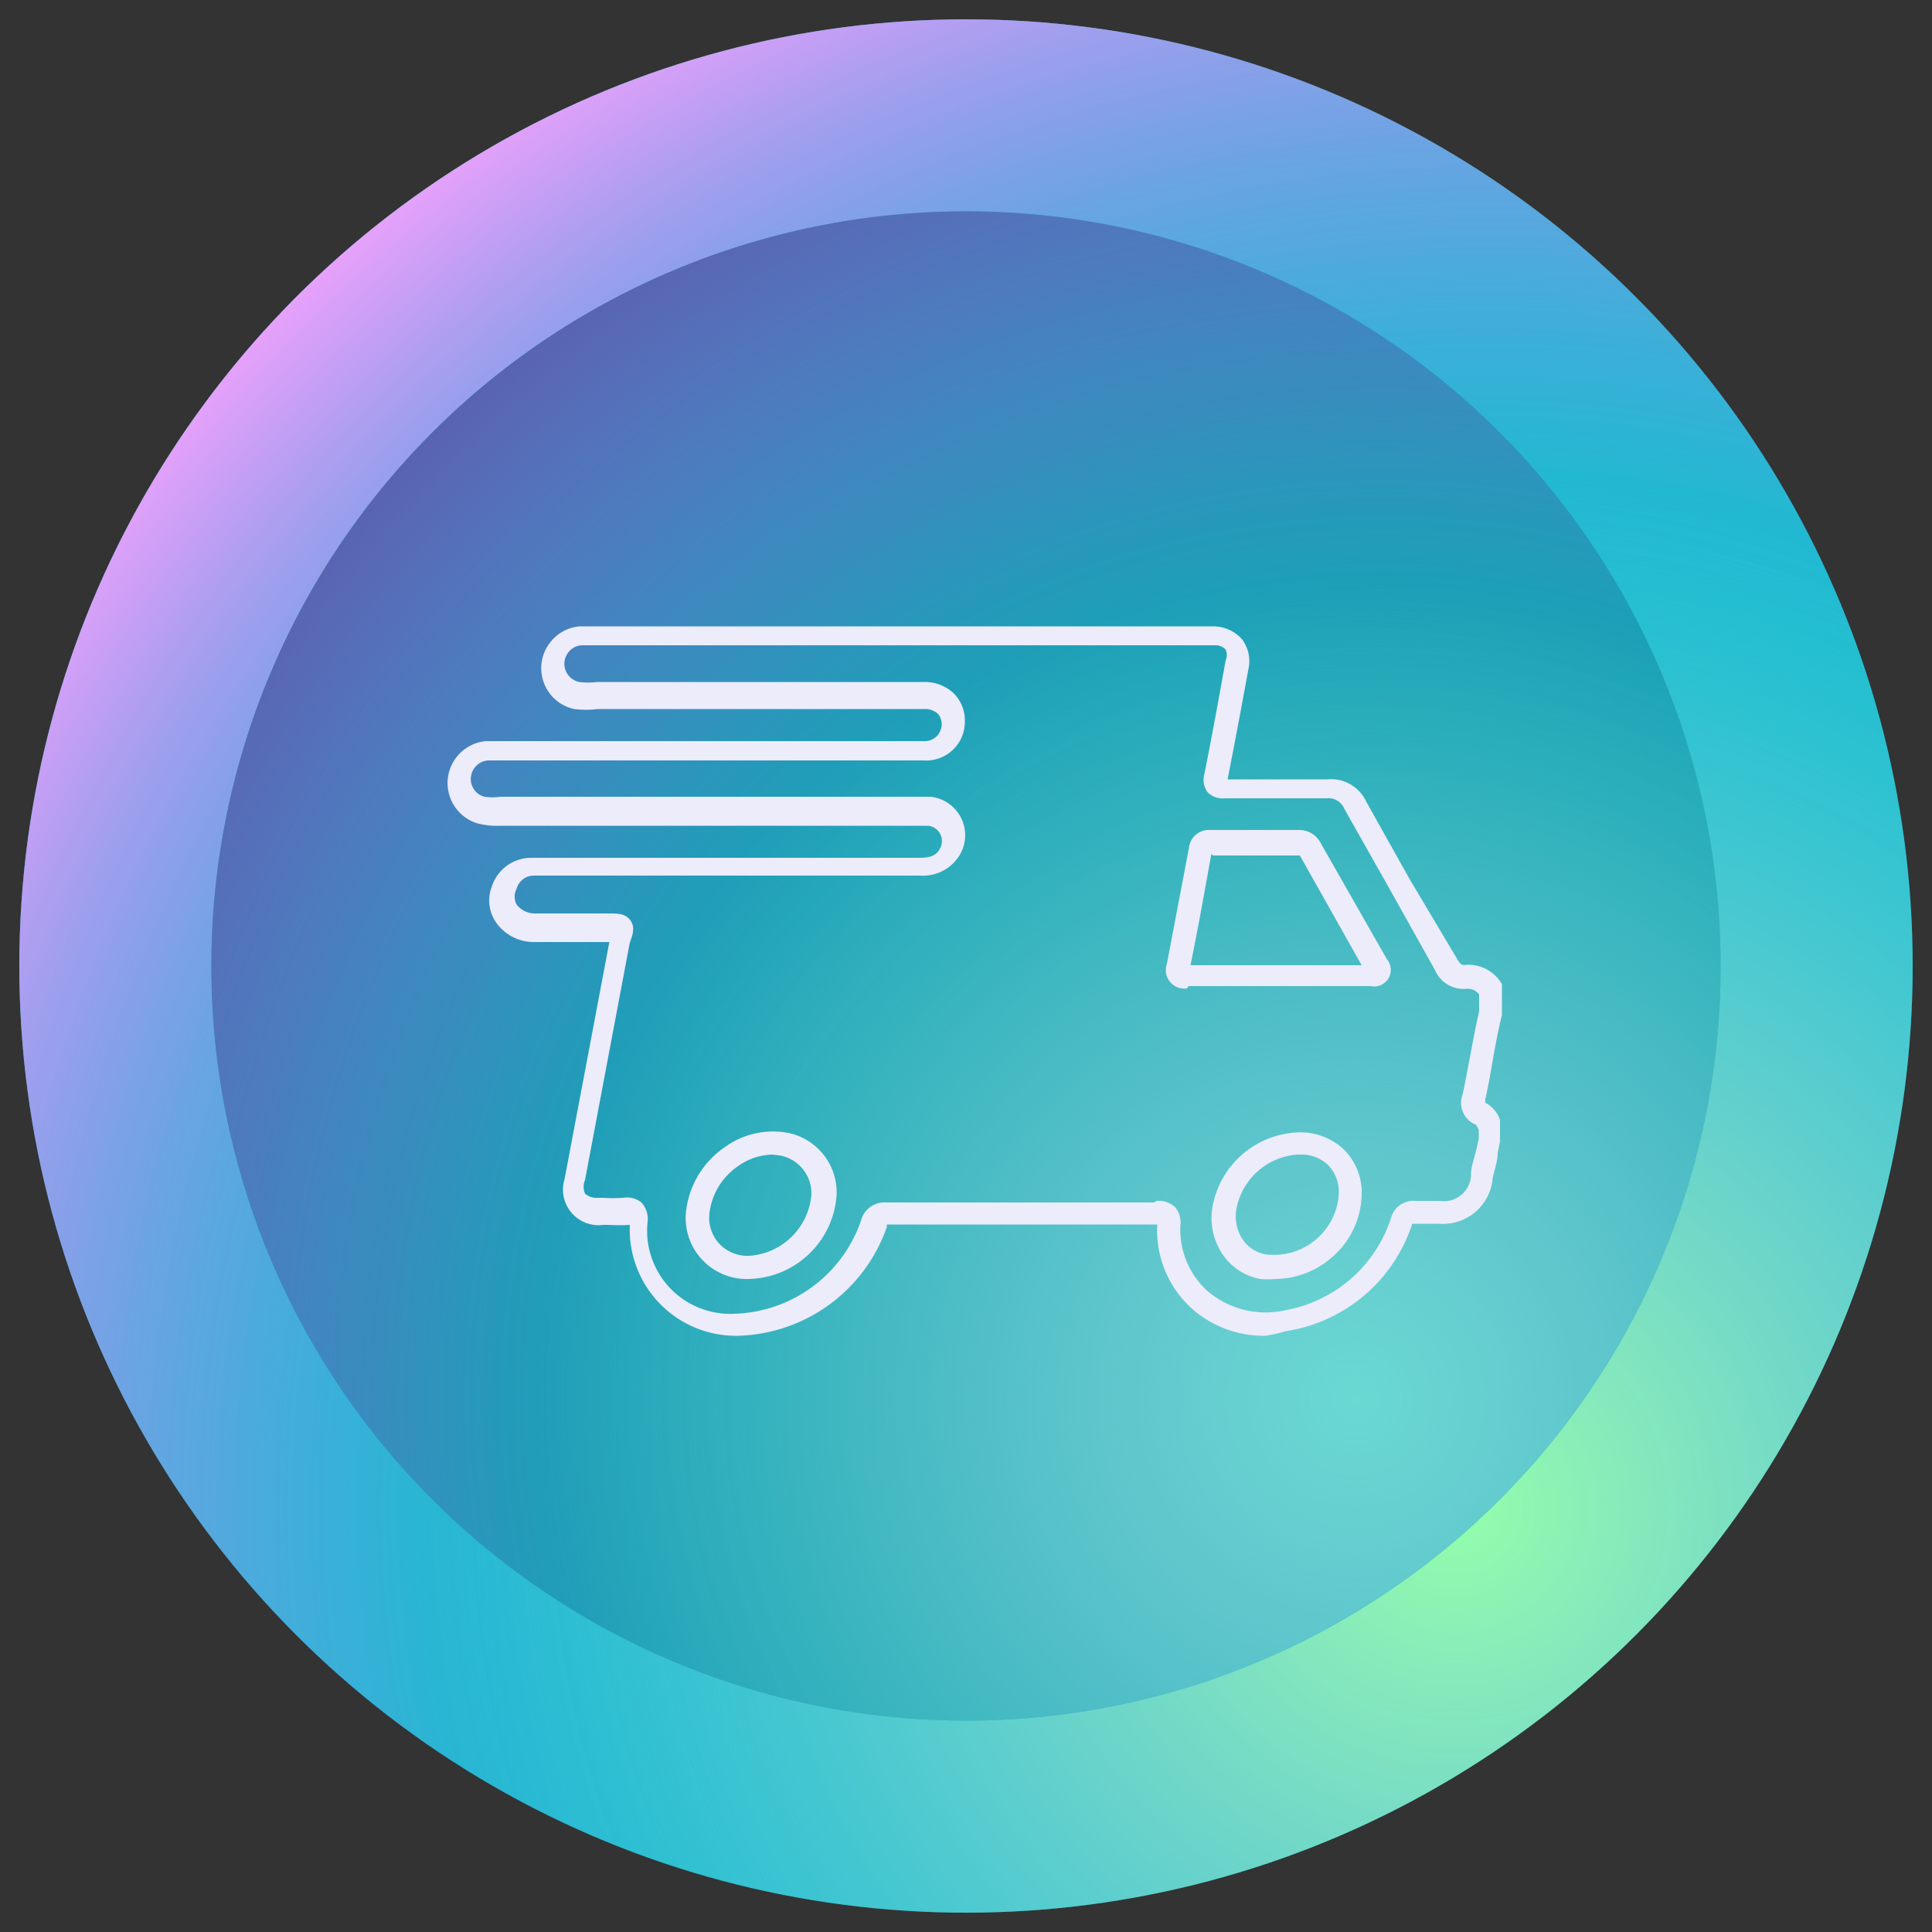
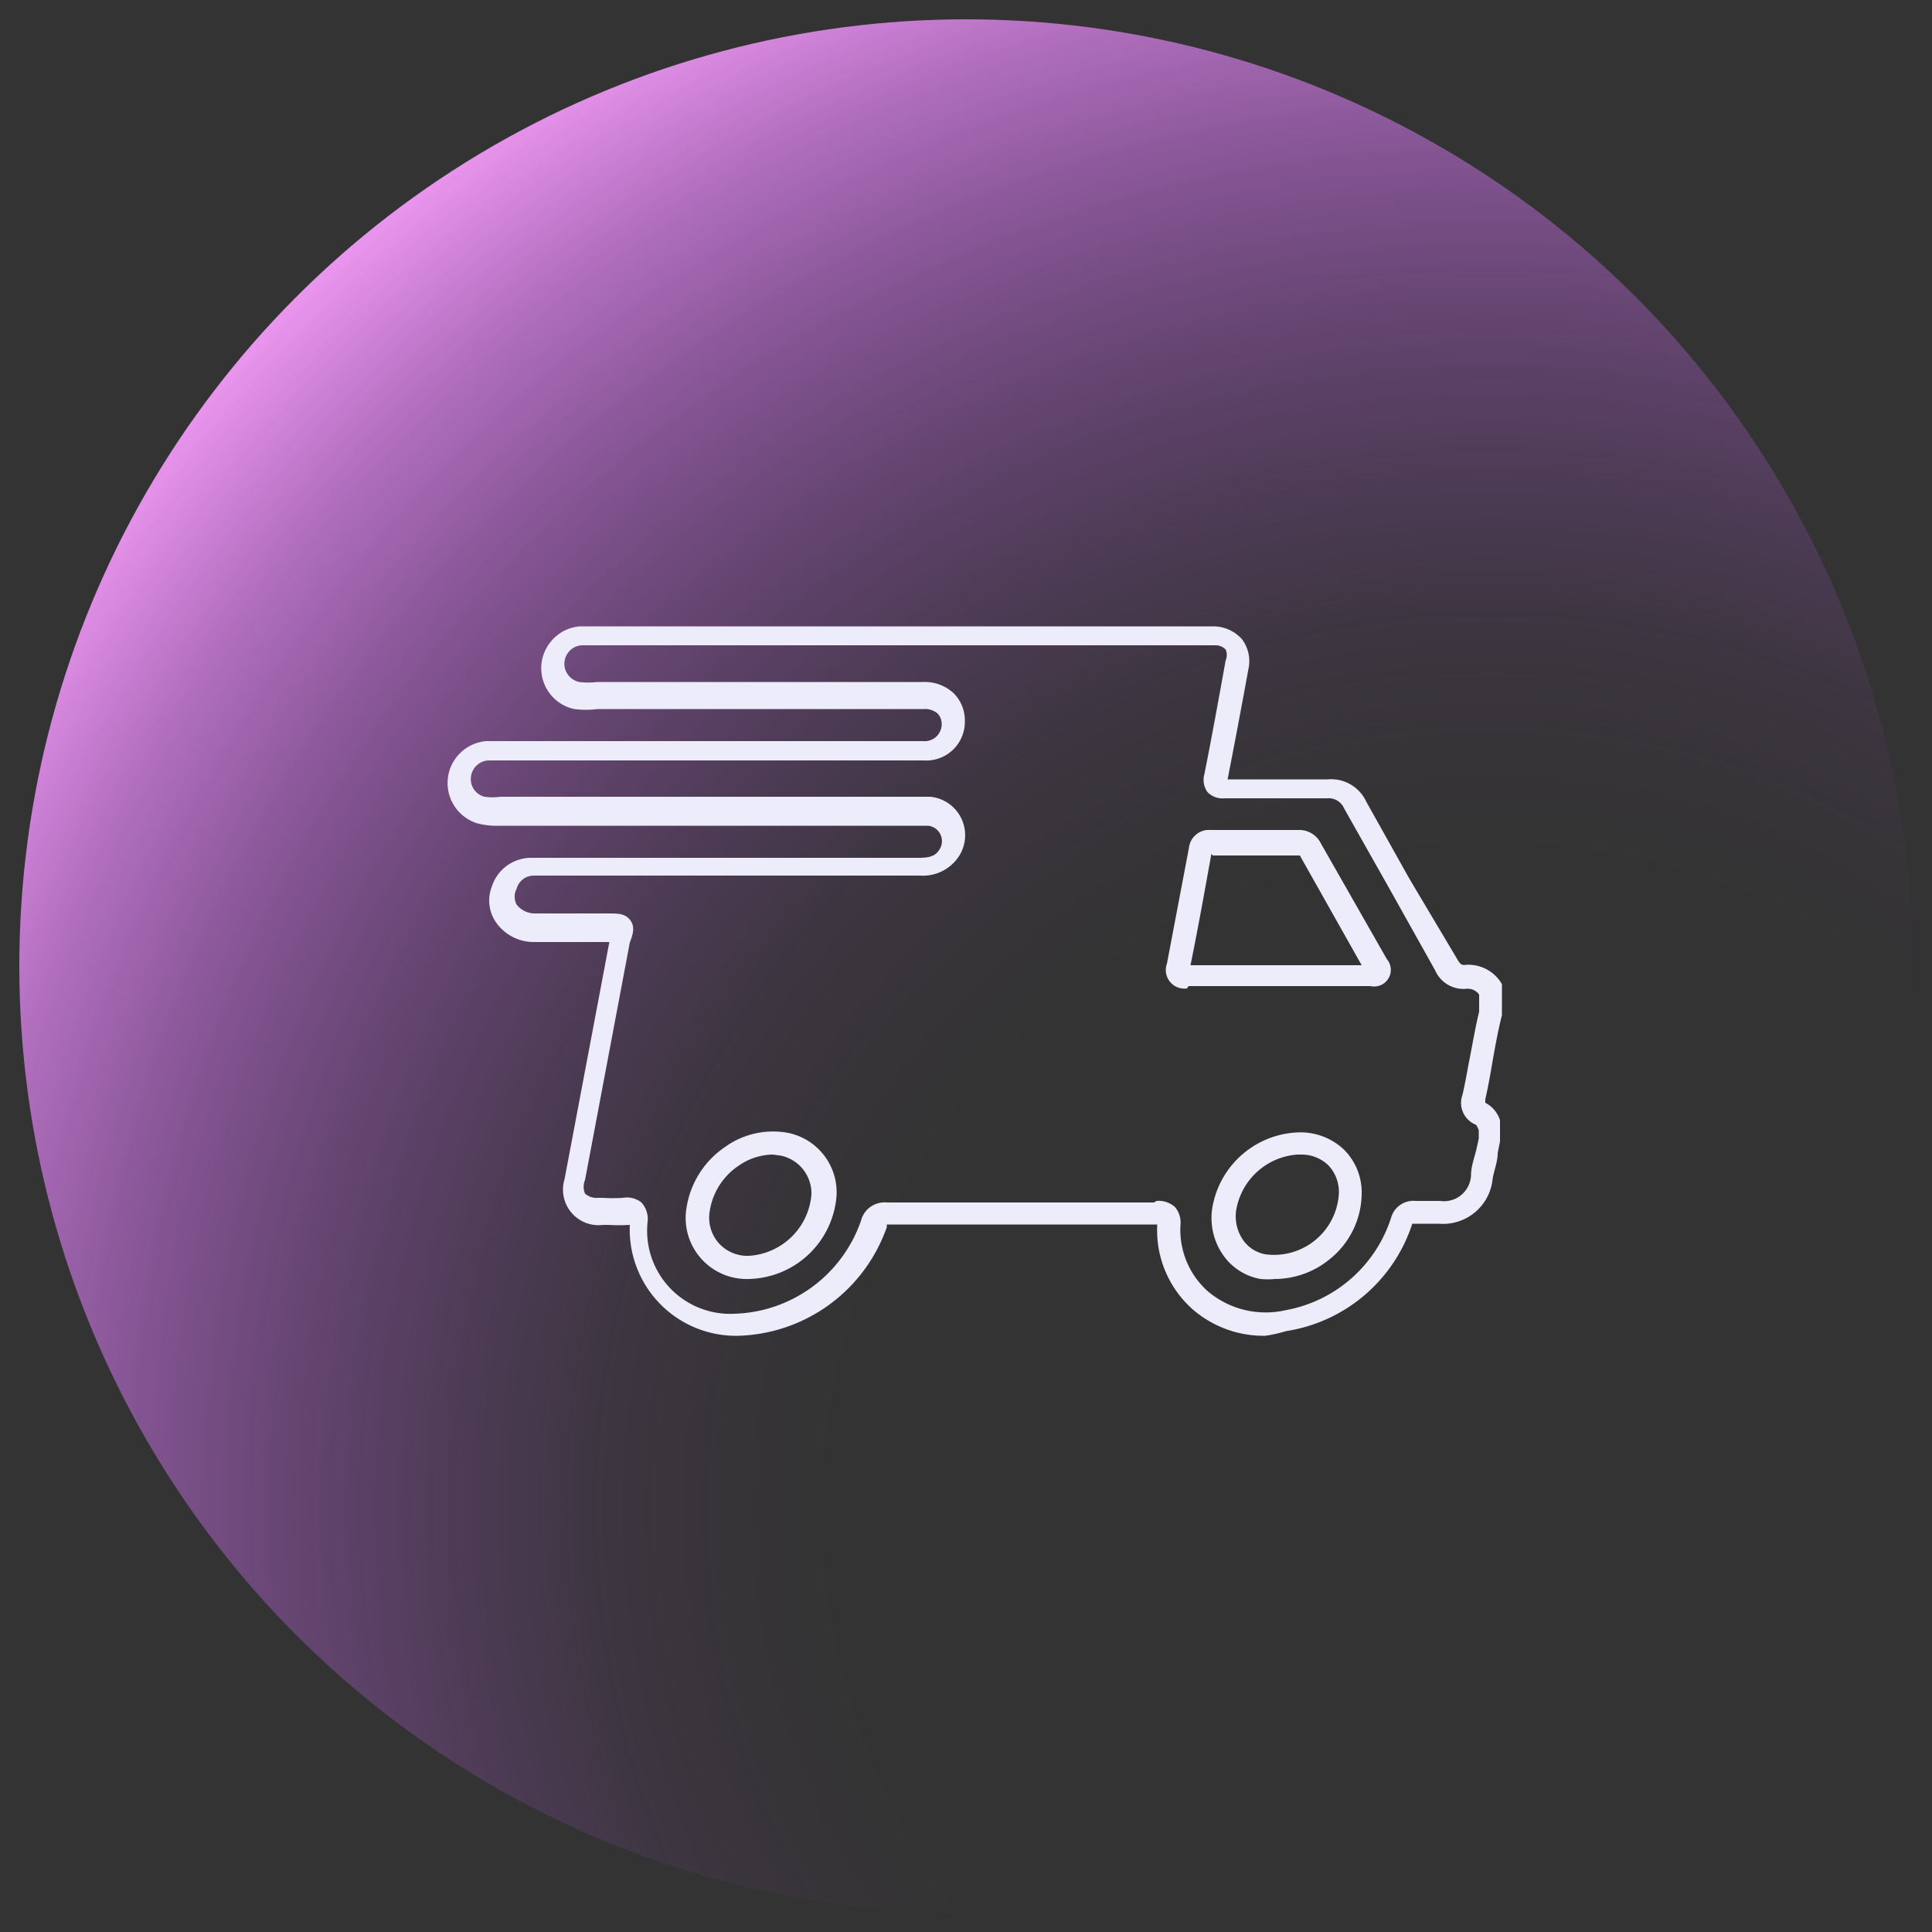
<svg xmlns="http://www.w3.org/2000/svg" id="project_menagement" data-name="project menagement" viewBox="0 0 50 50">
  <rect x="0" y="0" width="50" height="50" fill="#333333" stroke="none" />
  <defs>
    <style>.cls-1{fill:#00c9c9;}.cls-2{fill:url(#radial-gradient);}.cls-3{fill:url(#radial-gradient-2);}.cls-4{fill:#00aeae;}.cls-5{fill:url(#radial-gradient-3);}.cls-6{fill:url(#radial-gradient-4);}.cls-7{fill:#ececfb;}</style>
    <radialGradient id="radial-gradient" cx="38.55" cy="39.04" r="45.45" gradientUnits="userSpaceOnUse">
      <stop offset="0.36" stop-color="#c657ff" stop-opacity="0" />
      <stop offset="0.43" stop-color="#c758ff" stop-opacity="0.02" />
      <stop offset="0.51" stop-color="#ca5dff" stop-opacity="0.07" />
      <stop offset="0.59" stop-color="#d064ff" stop-opacity="0.17" />
      <stop offset="0.68" stop-color="#d76eff" stop-opacity="0.3" />
      <stop offset="0.77" stop-color="#e07aff" stop-opacity="0.46" />
      <stop offset="0.87" stop-color="#ec8aff" stop-opacity="0.67" />
      <stop offset="0.96" stop-color="#f99cff" stop-opacity="0.9" />
      <stop offset="1" stop-color="#ffa3ff" />
    </radialGradient>
    <radialGradient id="radial-gradient-2" cx="37.67" cy="39.05" r="41.02" gradientUnits="userSpaceOnUse">
      <stop offset="0" stop-color="#93ffaa" />
      <stop offset="0.65" stop-color="#e5aafa" stop-opacity="0" />
    </radialGradient>
    <radialGradient id="radial-gradient-3" cx="35.8" cy="36.19" r="36.22" gradientUnits="userSpaceOnUse">
      <stop offset="0.36" stop-color="#ba51f3" stop-opacity="0" />
      <stop offset="0.44" stop-color="#b751f1" stop-opacity="0.03" />
      <stop offset="0.54" stop-color="#af52eb" stop-opacity="0.11" />
      <stop offset="0.65" stop-color="#a254e1" stop-opacity="0.25" />
      <stop offset="0.76" stop-color="#8f57d4" stop-opacity="0.44" />
      <stop offset="0.88" stop-color="#775ac2" stop-opacity="0.69" />
      <stop offset="0.99" stop-color="#5b5ead" stop-opacity="0.98" />
      <stop offset="1" stop-color="#595eac" />
    </radialGradient>
    <radialGradient id="radial-gradient-4" cx="35.09" cy="36.2" r="32.69" gradientUnits="userSpaceOnUse">
      <stop offset="0" stop-color="#69d9d3" />
      <stop offset="0.65" stop-color="#ccbfe8" stop-opacity="0" />
    </radialGradient>
  </defs>
  <title>Transportation</title>
-   <circle class="cls-1" cx="25" cy="25" r="24.5" />
  <circle class="cls-2" cx="25" cy="25" r="24.5" />
-   <circle class="cls-3" cx="25" cy="25" r="24.5" />
-   <circle class="cls-4" cx="25" cy="25" r="19.53" />
-   <circle class="cls-5" cx="25" cy="25" r="19.53" />
-   <circle class="cls-6" cx="25" cy="25" r="19.53" />
  <path class="cls-7" d="M32.74,34.57a2.8,2.8,0,0,1-1.88-.69,2.73,2.73,0,0,1-.91-2.19h-7l0,.07a4.2,4.2,0,0,1-3.85,2.81h0a2.75,2.75,0,0,1-2.8-2.87h0a4.78,4.78,0,0,1-.56,0h-.13a.92.92,0,0,1-1-1.18l1.16-6.14v0H13.85a1.2,1.2,0,0,1-1-.49,1,1,0,0,1-.12-.95,1.07,1.07,0,0,1,1-.74H23.8c.31,0,.43-.08.51-.21a.4.4,0,0,0-.29-.62H12.94a2,2,0,0,1-.58-.06,1.09,1.09,0,0,1,.22-2.13H23.89a.44.44,0,0,0,.48-.41.41.41,0,0,0-.1-.3.5.5,0,0,0-.36-.12H15.47a2.46,2.46,0,0,1-.61,0,1.08,1.08,0,0,1-.6-1.75,1.07,1.07,0,0,1,.75-.39H31.42a1,1,0,0,1,.72.33.94.94,0,0,1,.17.77c-.17.93-.35,1.89-.54,2.86h2.59a1,1,0,0,1,1,.58l1.12,2L37.7,24.8c.1.18.14.18.24.17a1,1,0,0,1,.93.5l0,.07v.73c-.1.4-.18.83-.25,1.24s-.11.62-.18.94a.52.52,0,0,0,0,.09h0a.77.77,0,0,1,.38.45l0,.05,0,.06v.44l-.06.3c0,.22-.09.44-.13.66a1.29,1.29,0,0,1-1.39,1.17h-.69l0,0a4.09,4.09,0,0,1-3.27,2.78A3.5,3.5,0,0,1,32.74,34.57Zm-2.81-3.49a.63.63,0,0,1,.48.16.62.62,0,0,1,.14.47,2.13,2.13,0,0,0,.71,1.71,2.32,2.32,0,0,0,2,.49A3.53,3.53,0,0,0,36,31.52a.6.6,0,0,1,.64-.44h.63a.7.7,0,0,0,.8-.67c0-.23.09-.45.14-.67l.06-.27v-.22h0a.59.59,0,0,0-.07-.14.61.61,0,0,1-.35-.78c.07-.3.12-.61.18-.91s.15-.83.25-1.24v-.44a.36.36,0,0,0-.33-.15.8.8,0,0,1-.81-.48l-1.22-2.18-1.13-2a.44.44,0,0,0-.45-.27H31.69a.54.54,0,0,1-.44-.16.55.55,0,0,1-.08-.47c.2-1,.38-2,.55-2.94a.35.35,0,0,0,0-.28.36.36,0,0,0-.27-.11H15.06a.46.46,0,0,0-.34.17.48.48,0,0,0-.09.46.49.49,0,0,0,.36.32,2,2,0,0,0,.47,0H23.9a1.09,1.09,0,0,1,.79.3,1,1,0,0,1,.28.73,1,1,0,0,1-1.07,1H12.63a.48.48,0,0,0-.44.41.47.47,0,0,0,.35.53,1.48,1.48,0,0,0,.41,0H24.08a1,1,0,0,1,.73,1.55,1.11,1.11,0,0,1-1,.49h-10a.46.46,0,0,0-.44.34.44.44,0,0,0,0,.41.6.6,0,0,0,.5.23h1.87c.25,0,.43,0,.56.16s.1.34,0,.59l-1.16,6.15a.45.45,0,0,0,0,.35.44.44,0,0,0,.33.11h.14a4.14,4.14,0,0,0,.51,0,.6.6,0,0,1,.48.12.63.63,0,0,1,.16.5A2.15,2.15,0,0,0,19,34h0a3.58,3.58,0,0,0,3.28-2.4.63.63,0,0,1,.67-.48h6.92Zm6.68.61ZM31.63,20h0ZM19.38,33.1h0a1.58,1.58,0,0,1-1.61-1.86,2.33,2.33,0,0,1,1-1.56,2.12,2.12,0,0,1,1.63-.36,1.57,1.57,0,0,1,1.25,1.62h0A2.33,2.33,0,0,1,19.38,33.1ZM20,29.88a1.58,1.58,0,0,0-.9.3,1.72,1.72,0,0,0-.73,1.15,1,1,0,0,0,.22.83,1,1,0,0,0,.8.34h0A1.73,1.73,0,0,0,21,30.91h0a1,1,0,0,0-.78-1ZM33,33.1a2,2,0,0,1-.38,0,1.5,1.5,0,0,1-1-.67,1.68,1.68,0,0,1-.22-1.3,2.34,2.34,0,0,1,2.13-1.82,1.64,1.64,0,0,1,1.25.44,1.57,1.57,0,0,1,.46,1.17,2.2,2.2,0,0,1-.83,1.67A2.25,2.25,0,0,1,33,33.1Zm.65-3.22h-.07a1.73,1.73,0,0,0-1.57,1.35,1.08,1.08,0,0,0,.14.83.9.9,0,0,0,.59.4,1.68,1.68,0,0,0,1.91-1.58h0a1,1,0,0,0-.28-.73A1,1,0,0,0,33.7,29.88Zm-2.93-4.3a.48.48,0,0,1-.52-.64c.19-1,.38-2,.57-3a.52.52,0,0,1,.56-.46h2.28a.62.62,0,0,1,.57.34c.57,1,1.14,2,1.71,3a.43.43,0,0,1-.42.7H30.76Zm.63-3.48c-.18,1-.36,2-.54,2.88h4.43l-1.6-2.84,0,0H31.39ZM35.58,25ZM31.41,22Z" />
</svg>